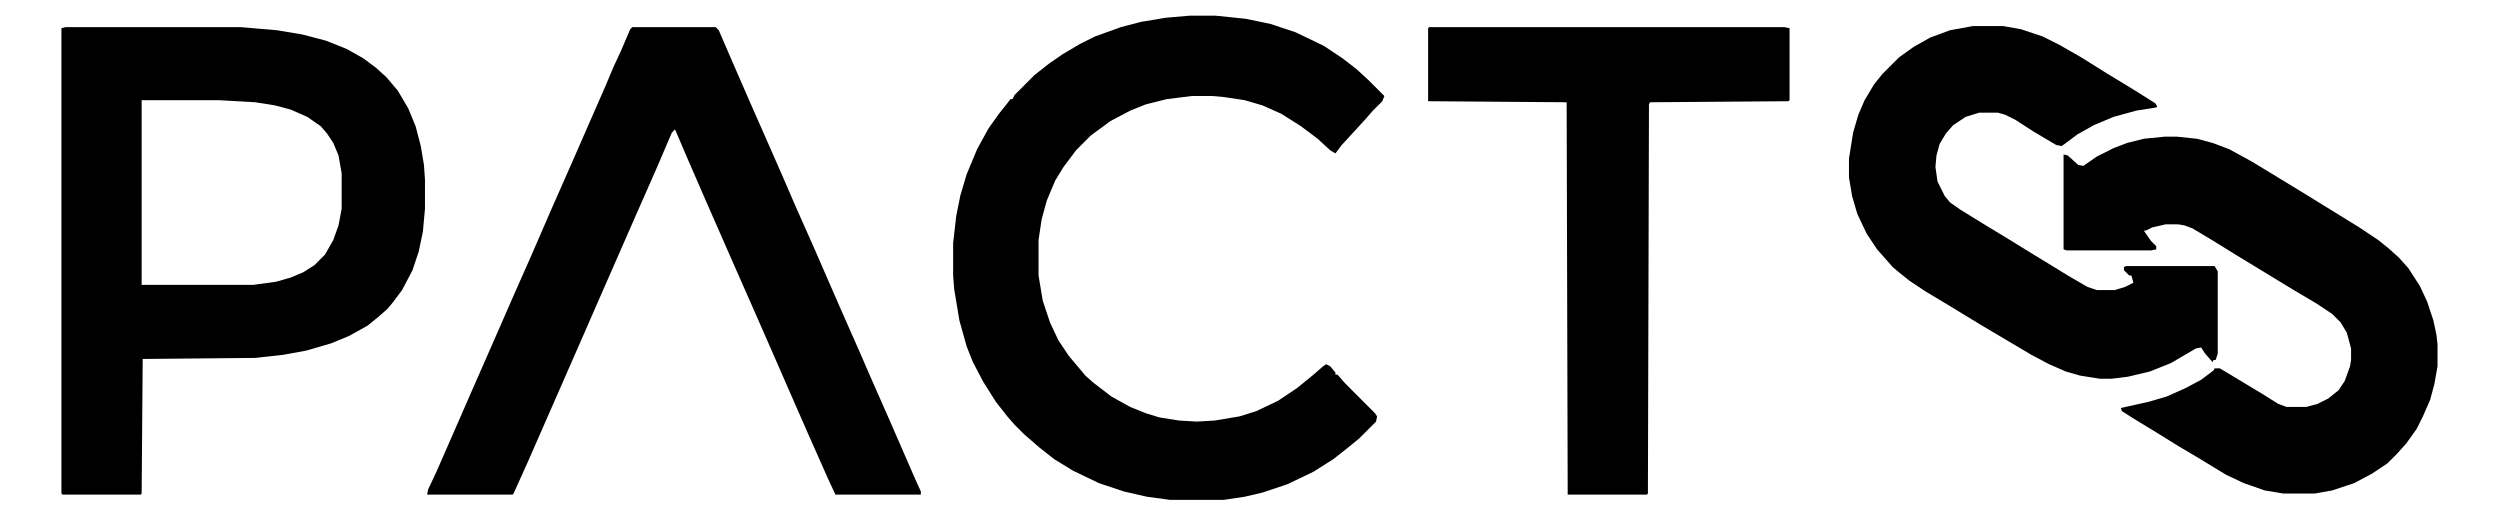
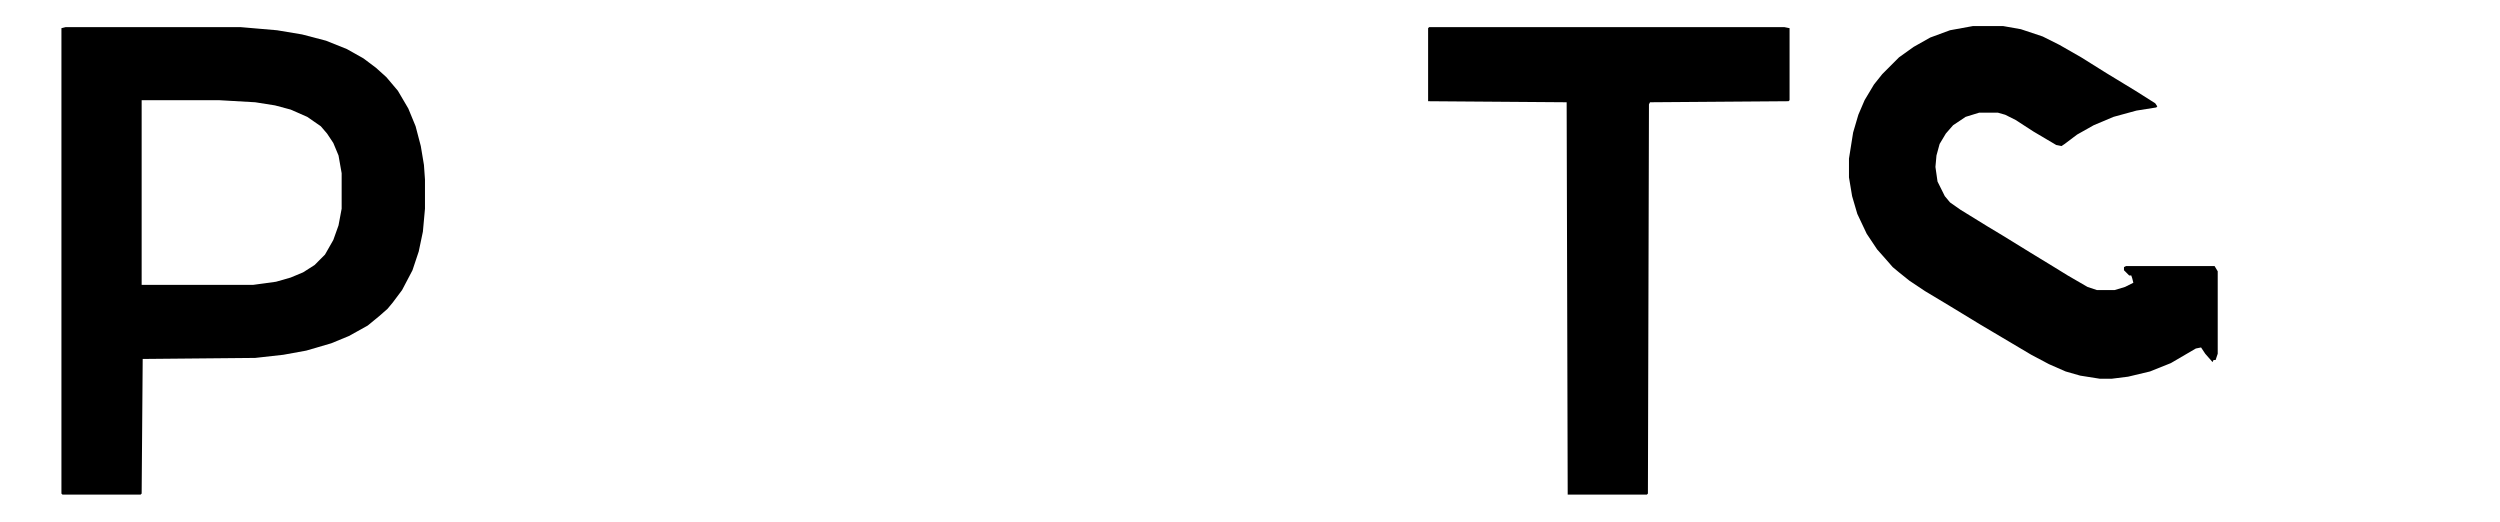
<svg xmlns="http://www.w3.org/2000/svg" width="115" height="24" viewBox="0 0 115 24" fill="none">
  <path d="M3.018 1.248H11.068L12.745 1.392L13.895 1.584L14.997 1.872L15.955 2.256L16.722 2.688L17.297 3.12L17.776 3.552L18.303 4.176L18.782 4.992L19.118 5.808L19.357 6.72L19.501 7.584L19.549 8.256V9.6L19.453 10.656L19.262 11.568L18.974 12.432L18.495 13.344L18.064 13.92L17.824 14.208L17.441 14.544L16.914 14.976L16.051 15.456L15.237 15.792L14.087 16.128L13.032 16.32L11.739 16.464L6.564 16.512L6.516 22.704L6.468 22.752H2.874L2.826 22.704V1.296L3.018 1.248ZM6.516 4.608V13.104H11.643L12.697 12.96L13.368 12.768L13.943 12.528L14.47 12.192L14.949 11.712L15.332 11.04L15.572 10.368L15.716 9.6V7.968L15.572 7.152L15.332 6.576L15.045 6.144L14.757 5.808L14.134 5.376L13.368 5.04L12.649 4.848L11.739 4.704L10.062 4.608H6.516Z" fill="black" />
-   <path d="M54.721 0.721H55.919L57.308 0.865L58.458 1.105L59.608 1.489L60.902 2.113L61.765 2.689L62.388 3.169L62.962 3.697L63.681 4.417L63.585 4.657L63.154 5.089L62.819 5.473L62.292 6.049L61.717 6.673L61.429 7.057L61.19 6.913L60.615 6.385L59.848 5.809L58.938 5.233L58.075 4.849L57.26 4.609L56.302 4.465L55.775 4.417H54.817L53.667 4.561L52.708 4.801L51.99 5.089L51.079 5.569L50.169 6.241L49.498 6.913L48.923 7.681L48.54 8.305L48.156 9.217L47.917 10.081L47.773 11.041V12.673L47.965 13.825L48.3 14.833L48.683 15.649L49.163 16.369L49.69 16.993L49.929 17.281L50.312 17.617L51.127 18.241L51.99 18.721L52.708 19.009L53.331 19.201L54.242 19.345L55.056 19.393L55.871 19.345L57.021 19.153L57.788 18.913L58.794 18.433L59.656 17.857L60.423 17.233L60.806 16.897L60.998 16.753L61.19 16.849L61.429 17.137V17.233H61.525L61.86 17.617L63.25 19.009L63.346 19.153L63.298 19.393L62.531 20.161L62.004 20.593L61.333 21.121L60.423 21.697L59.225 22.273L58.075 22.657L57.26 22.849L56.302 22.993H53.81L52.756 22.849L51.702 22.609L50.552 22.225L49.354 21.649L48.492 21.121L47.821 20.593L47.102 19.969L46.671 19.537L46.335 19.153L45.808 18.481L45.233 17.569L44.754 16.657L44.467 15.937L44.131 14.737L43.892 13.297L43.844 12.673V11.185L43.987 9.937L44.179 8.977L44.467 8.017L44.946 6.865L45.473 5.905L45.952 5.233L46.335 4.753L46.479 4.561H46.575L46.671 4.369L47.581 3.457L48.252 2.929L48.875 2.497L49.69 2.017L50.36 1.681L51.558 1.249L52.469 1.009L53.619 0.817L54.721 0.721Z" fill="black" />
-   <path d="M29.086 1.248H32.919L33.063 1.392L33.686 2.832L34.501 4.704L35.411 6.768L35.938 7.968L36.561 9.408L37.519 11.568L37.999 12.672L38.669 14.208L39.58 16.272L40.059 17.376L40.969 19.44L41.449 20.544L42.119 22.08L42.359 22.608V22.752H38.43L38.094 22.032L37.136 19.872L36.274 17.904L35.603 16.368L34.74 14.4L33.83 12.336L33.303 11.136L32.44 9.168L31.626 7.296L31.051 5.952L30.907 6.096L30.188 7.776L29.278 9.84L27.553 13.776L26.882 15.312L24.294 21.216L23.624 22.704L23.576 22.752H19.646L19.694 22.512L20.078 21.696L20.94 19.728L21.611 18.192L22.138 16.992L23.001 15.024L23.672 13.488L24.438 11.76L25.396 9.552L26.307 7.488L26.978 5.952L27.84 3.984L28.224 3.072L28.559 2.352L28.99 1.344L29.086 1.248Z" fill="black" />
-   <path d="M99.572 6.287H100.147L101.057 6.383L101.776 6.575L102.543 6.863L103.597 7.439L104.938 8.255L106.04 8.927L108.532 10.463L109.395 11.039L109.874 11.423L110.353 11.855L110.784 12.335L111.311 13.151L111.647 13.871L111.934 14.735L112.078 15.407L112.126 15.839V16.847L111.982 17.663L111.79 18.383L111.455 19.151L111.168 19.727L110.688 20.399L110.257 20.879L109.826 21.311L109.107 21.791L108.293 22.223L107.286 22.559L106.472 22.703H105.034L104.172 22.559L103.213 22.223L102.399 21.839L101.057 21.023L100.243 20.543L99.236 19.919L98.134 19.247L97.607 18.911L97.559 18.767L98.853 18.479L99.668 18.239L100.53 17.855L101.249 17.471L101.824 17.039L101.872 16.943H102.111L104.028 18.095L104.795 18.575L105.178 18.719H106.088L106.615 18.575L107.095 18.335L107.574 17.951L107.861 17.519L108.101 16.847L108.149 16.559V16.031L107.957 15.311L107.67 14.831L107.286 14.447L106.568 13.967L105.513 13.343L102.83 11.711L101.824 11.087L100.865 10.511L100.482 10.367L100.195 10.319H99.62L98.997 10.463L98.709 10.607H98.613L98.949 11.087L99.188 11.327V11.471L98.949 11.519H95.068L94.924 11.471V7.103L95.115 7.151L95.595 7.583L95.834 7.631L96.457 7.199L97.224 6.815L97.847 6.575L98.613 6.383L99.572 6.287Z" fill="black" />
  <path d="M90.755 1.199H92.144L92.959 1.343L93.965 1.679L94.732 2.063L95.738 2.639L96.888 3.359L98.23 4.175L99.14 4.751L99.236 4.895L99.188 4.943L98.278 5.087L97.224 5.375L96.313 5.759L95.546 6.191L94.972 6.623L94.828 6.719L94.588 6.671L93.534 6.047L92.719 5.519L92.24 5.279L91.905 5.183H91.042L90.419 5.375L89.844 5.759L89.509 6.143L89.222 6.623L89.078 7.151L89.03 7.679L89.126 8.351L89.461 9.023L89.701 9.311L90.18 9.647L91.426 10.415L92.144 10.847L93.39 11.615L94.492 12.287L95.115 12.671L96.026 13.199L96.457 13.343H97.272L97.751 13.199L98.134 13.007L98.086 12.815L98.038 12.671H97.942L97.703 12.431V12.287L97.799 12.239H101.871L102.015 12.479V16.271L101.919 16.559H101.824L101.776 16.655L101.44 16.271L101.249 15.983L101.009 16.031L99.859 16.703L98.901 17.087L97.894 17.327L97.128 17.423H96.601L95.69 17.279L95.019 17.087L94.253 16.751L93.438 16.319L91.09 14.927L89.749 14.111L88.551 13.391L87.832 12.911L87.353 12.527L87.065 12.287L86.73 11.903L86.347 11.471L85.867 10.751L85.436 9.839L85.197 9.023L85.053 8.159V7.295L85.244 6.095L85.484 5.279L85.772 4.607L86.203 3.887L86.586 3.407L87.353 2.639L88.024 2.159L88.79 1.727L89.701 1.391L90.755 1.199Z" fill="black" />
  <path d="M65.741 1.248H82.081L82.32 1.296V4.608L82.272 4.656L75.9 4.704L75.852 4.8L75.804 22.704L75.756 22.752H72.114L72.066 4.704L65.693 4.656V1.296L65.741 1.248Z" fill="black" />
</svg>